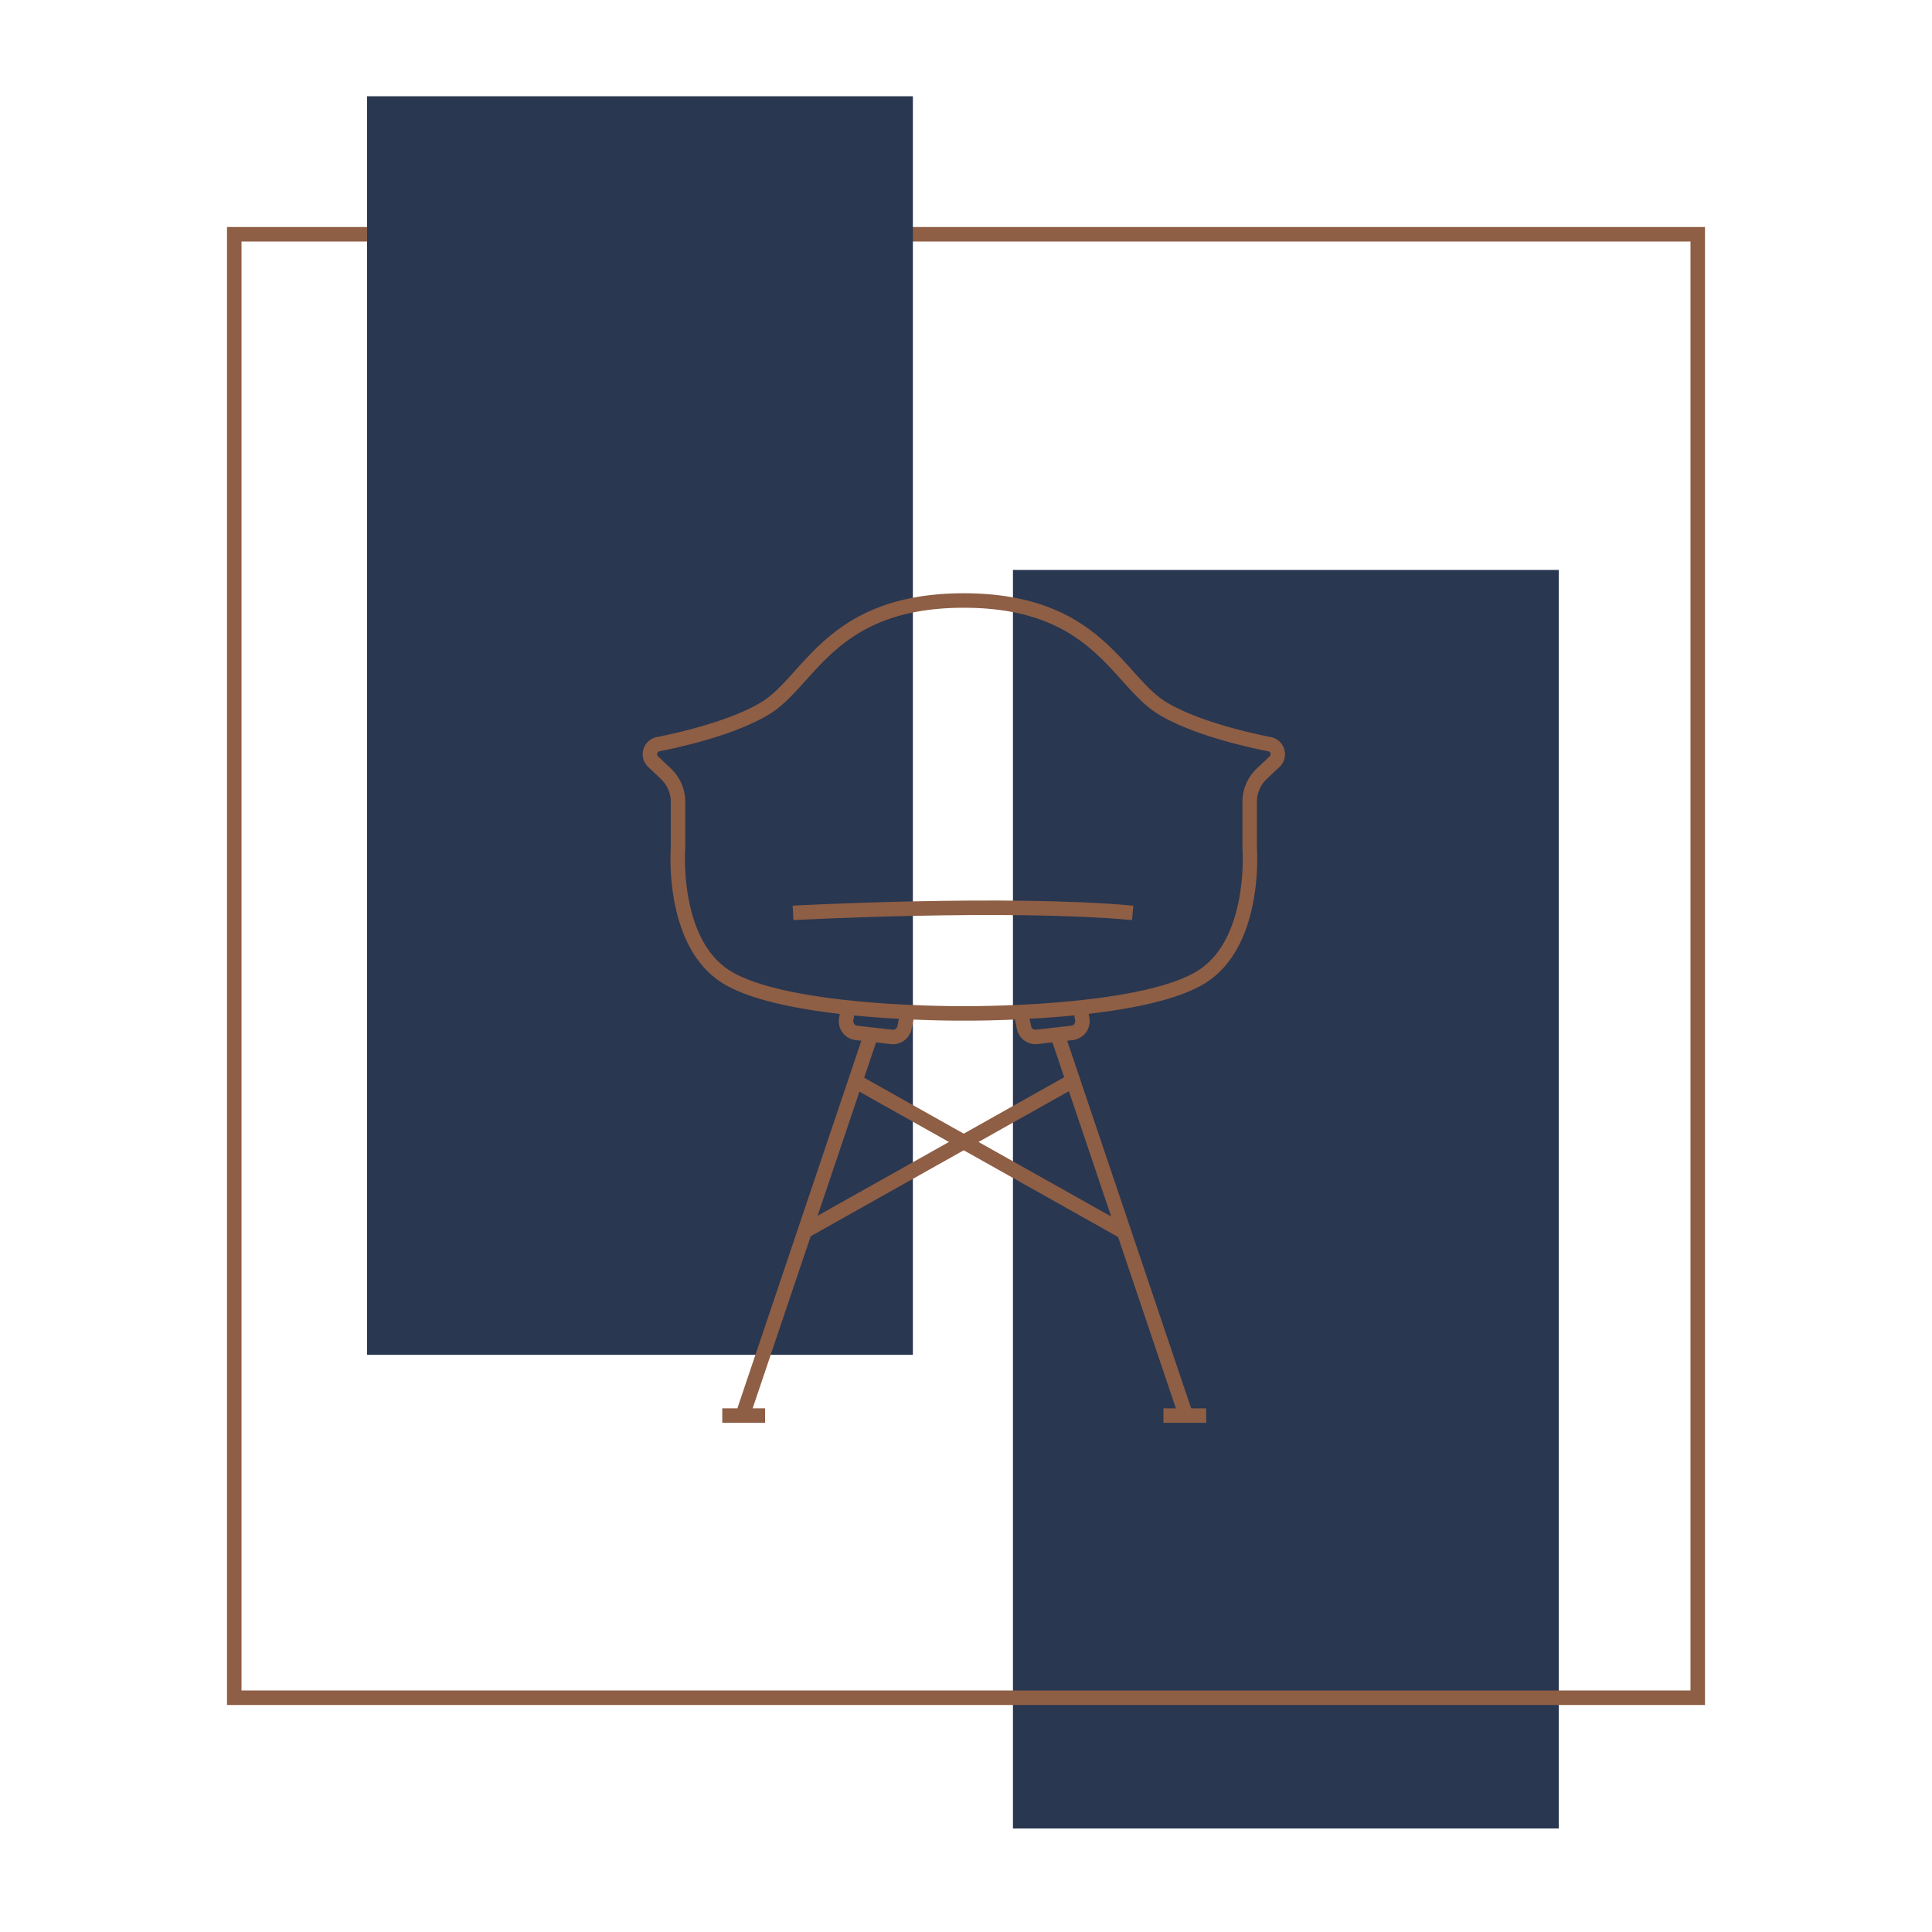
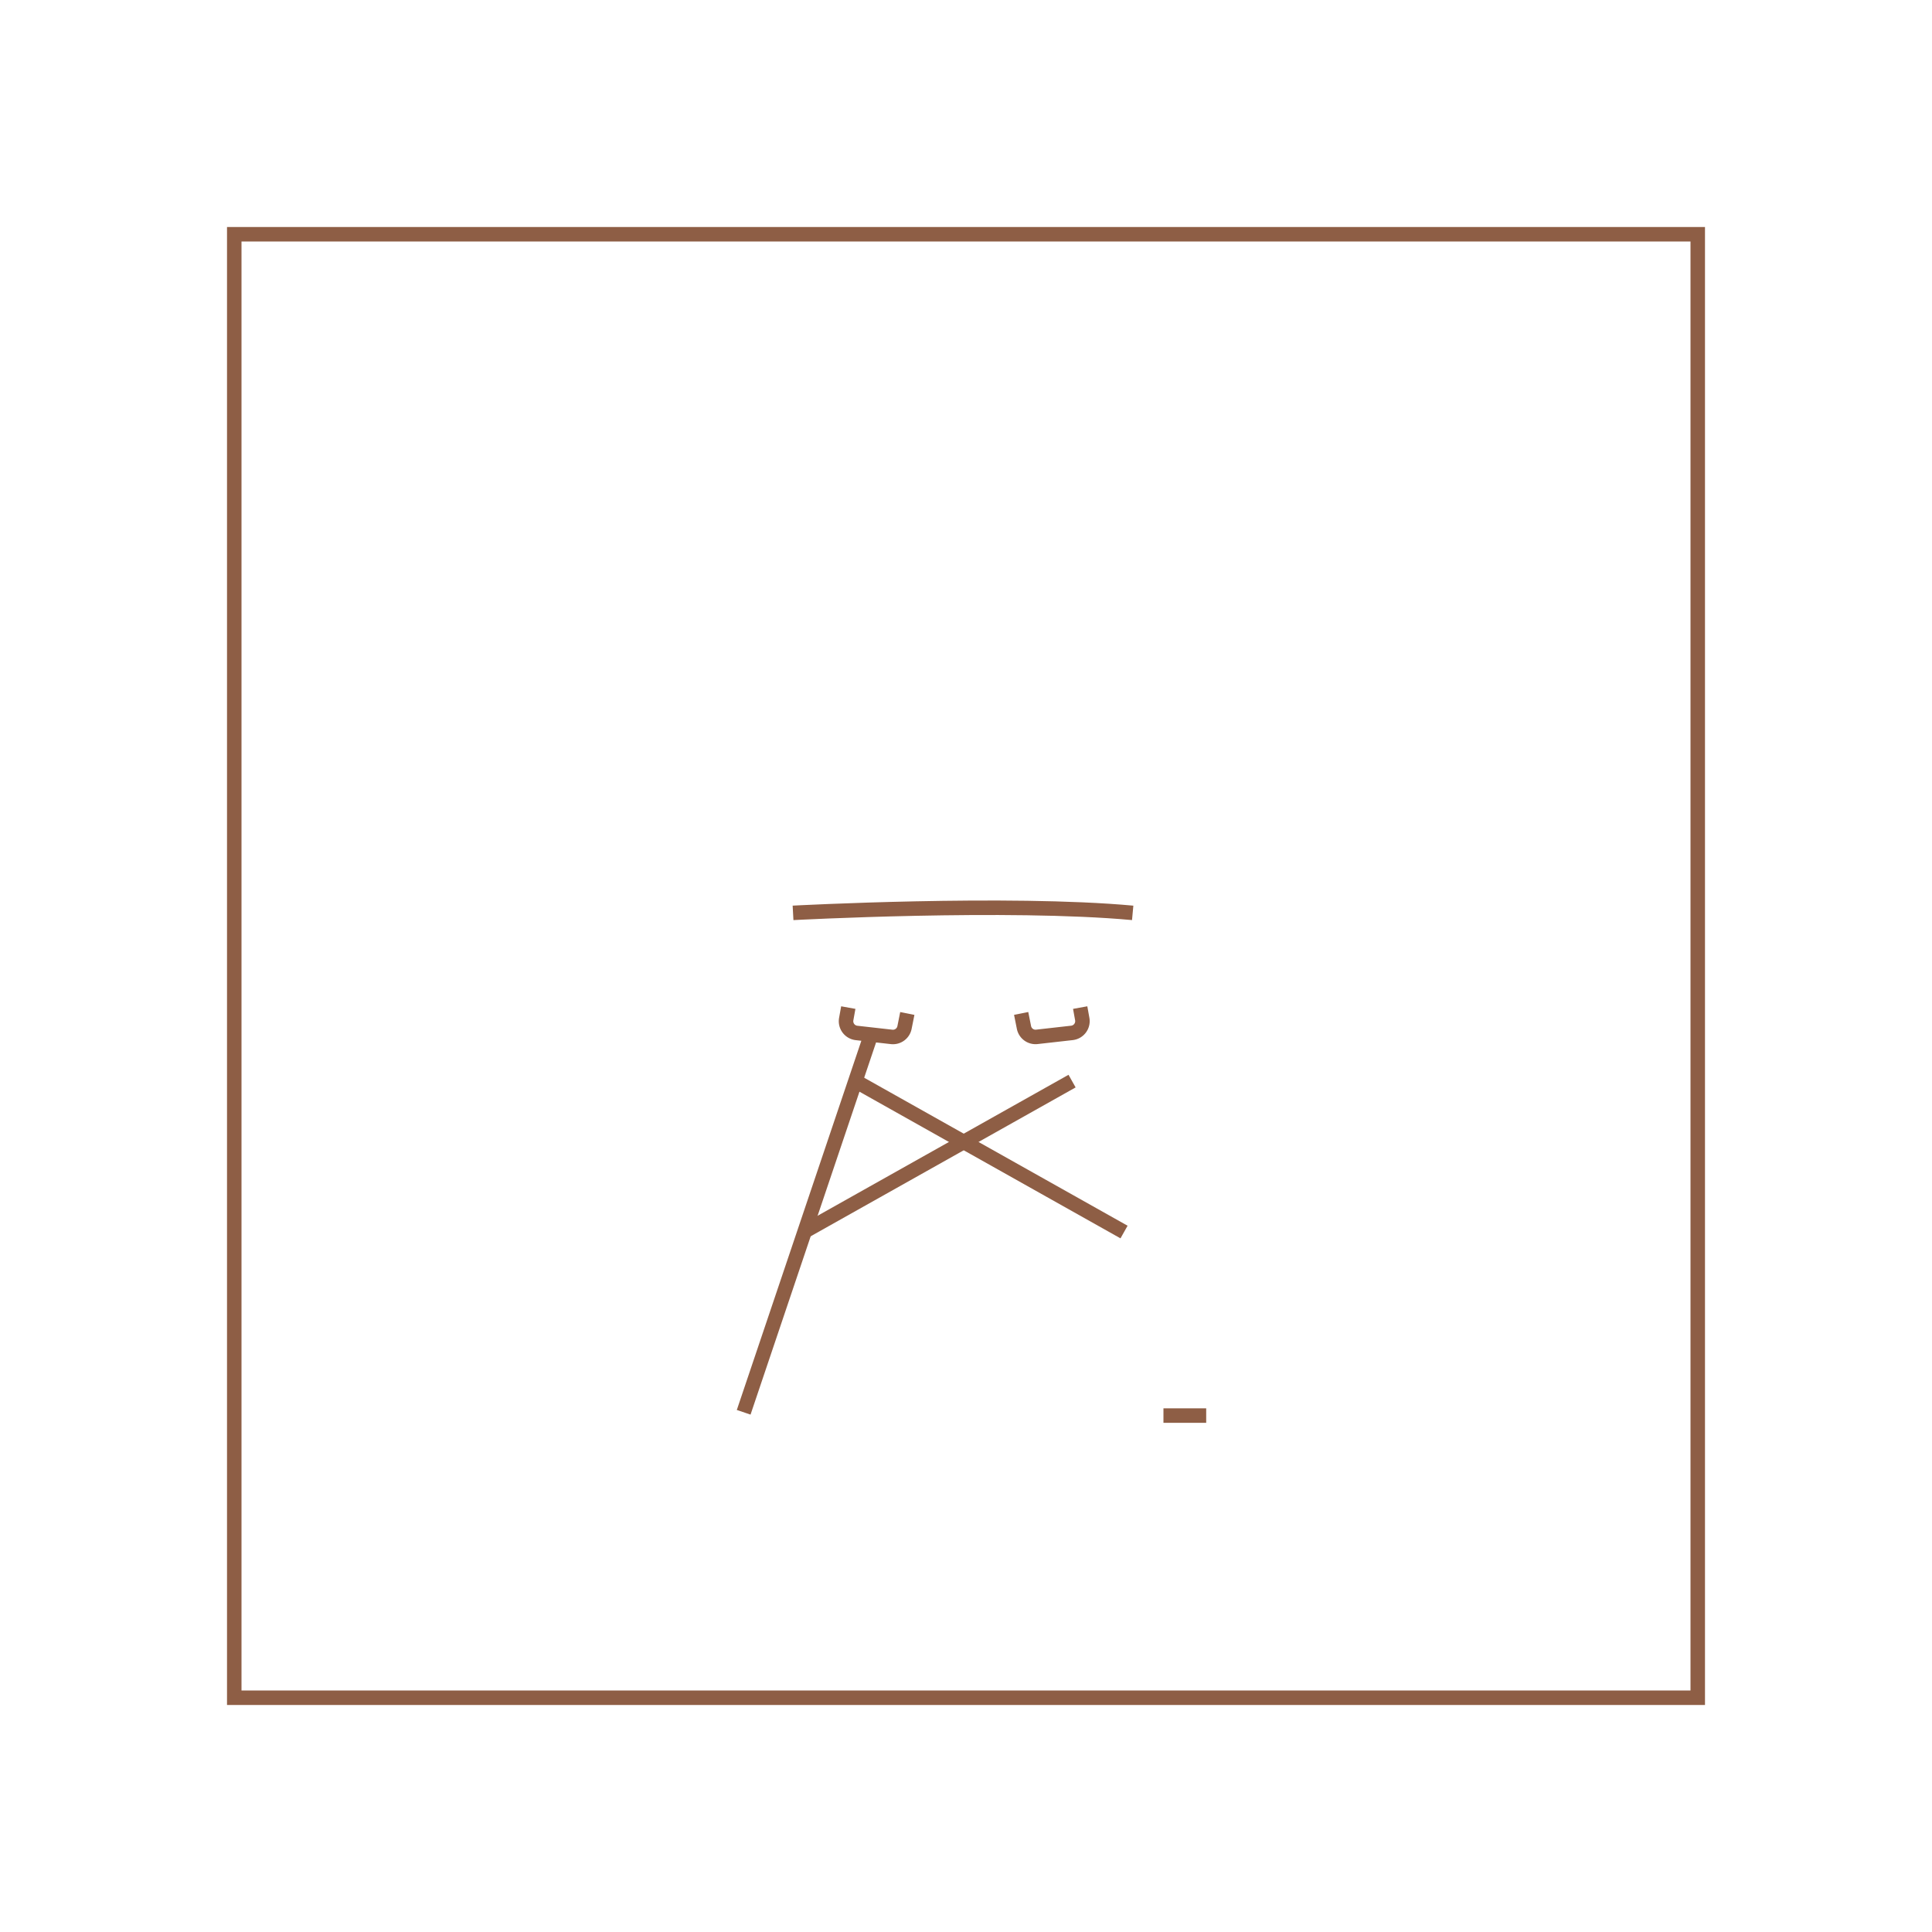
<svg xmlns="http://www.w3.org/2000/svg" id="Layer_1" data-name="Layer 1" viewBox="0 0 400 400">
  <defs>
    <style>.cls-1{fill:#293750;}.cls-2{fill:none;stroke:#8e5e45;stroke-miterlimit:10;stroke-width:3px;}</style>
  </defs>
-   <rect class="cls-1" x="209.72" y="118" width="113" height="260.57" />
  <rect class="cls-2" x="48.5" y="48.5" width="303" height="303" />
-   <rect class="cls-1" x="76" y="19.93" width="113" height="260.57" />
-   <path class="cls-2" d="M199.55,209.81s-35.74.34-48.79-7.31c-11.94-7-10.38-27-10.38-27V166a8,8,0,0,0-2.52-5.81l-2.63-2.49a2.12,2.12,0,0,1,1.07-3.63c5.64-1.13,15.8-3.58,22.19-7.47,9.23-5.63,13.49-22.27,41.06-22.27s31.84,16.64,41.06,22.27c6.39,3.89,16.55,6.34,22.19,7.47a2.12,2.12,0,0,1,1.08,3.63l-2.64,2.49a8,8,0,0,0-2.51,5.81v9.51s1.56,20-10.38,27C235.29,210.15,199.55,209.81,199.55,209.81Z" />
  <path class="cls-2" d="M164.19,189s44.44-2.38,70.32,0" />
  <path class="cls-2" d="M175.63,208.61,175.2,211a2.45,2.45,0,0,0,2.13,2.86l7.27.82a2.44,2.44,0,0,0,2.67-1.95l.58-2.9" />
  <line class="cls-2" x1="180.35" y1="214.19" x2="153.97" y2="292.4" />
-   <line class="cls-2" x1="149.54" y1="293.08" x2="158.4" y2="293.08" />
  <path class="cls-2" d="M223.64,208.61l.43,2.38a2.45,2.45,0,0,1-2.13,2.86l-7.27.82a2.44,2.44,0,0,1-2.67-1.95l-.58-2.9" />
-   <line class="cls-2" x1="218.93" y1="214.19" x2="245.31" y2="292.4" />
  <line class="cls-2" x1="249.73" y1="293.08" x2="240.88" y2="293.08" />
  <line class="cls-2" x1="177.1" y1="223.83" x2="232.72" y2="255.08" />
  <line class="cls-2" x1="221.96" y1="223.83" x2="166.34" y2="255.08" />
</svg>